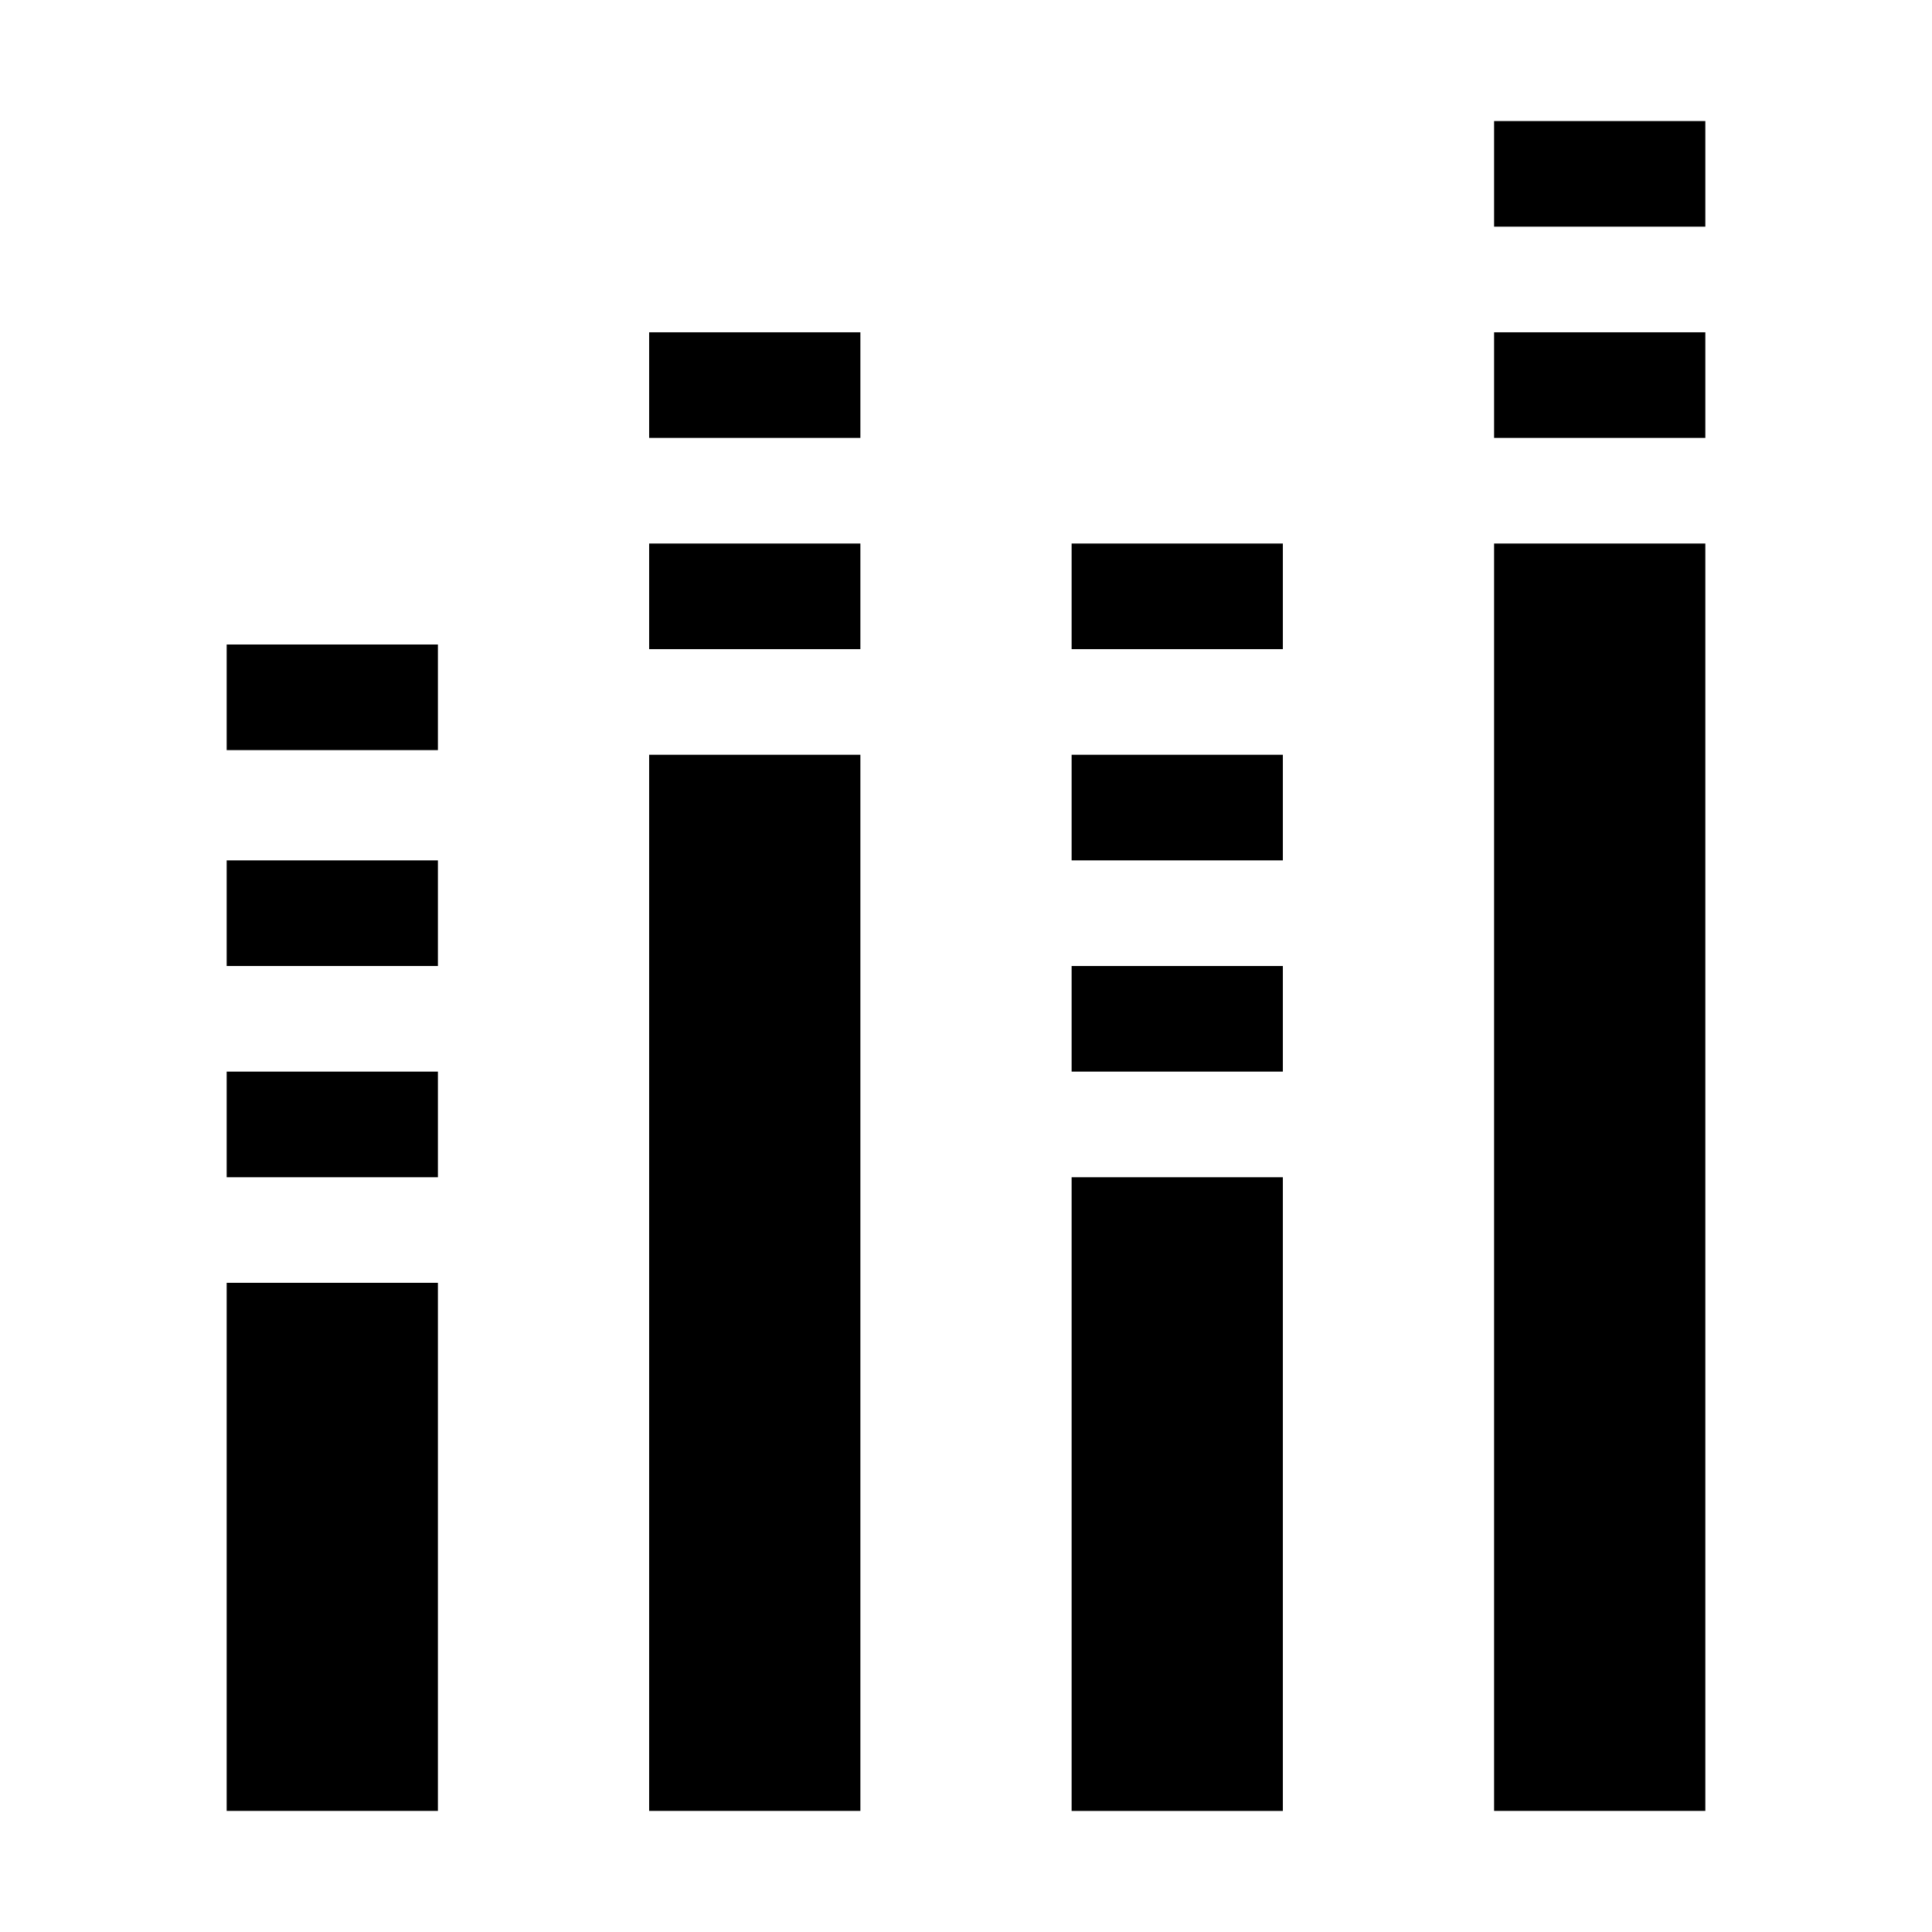
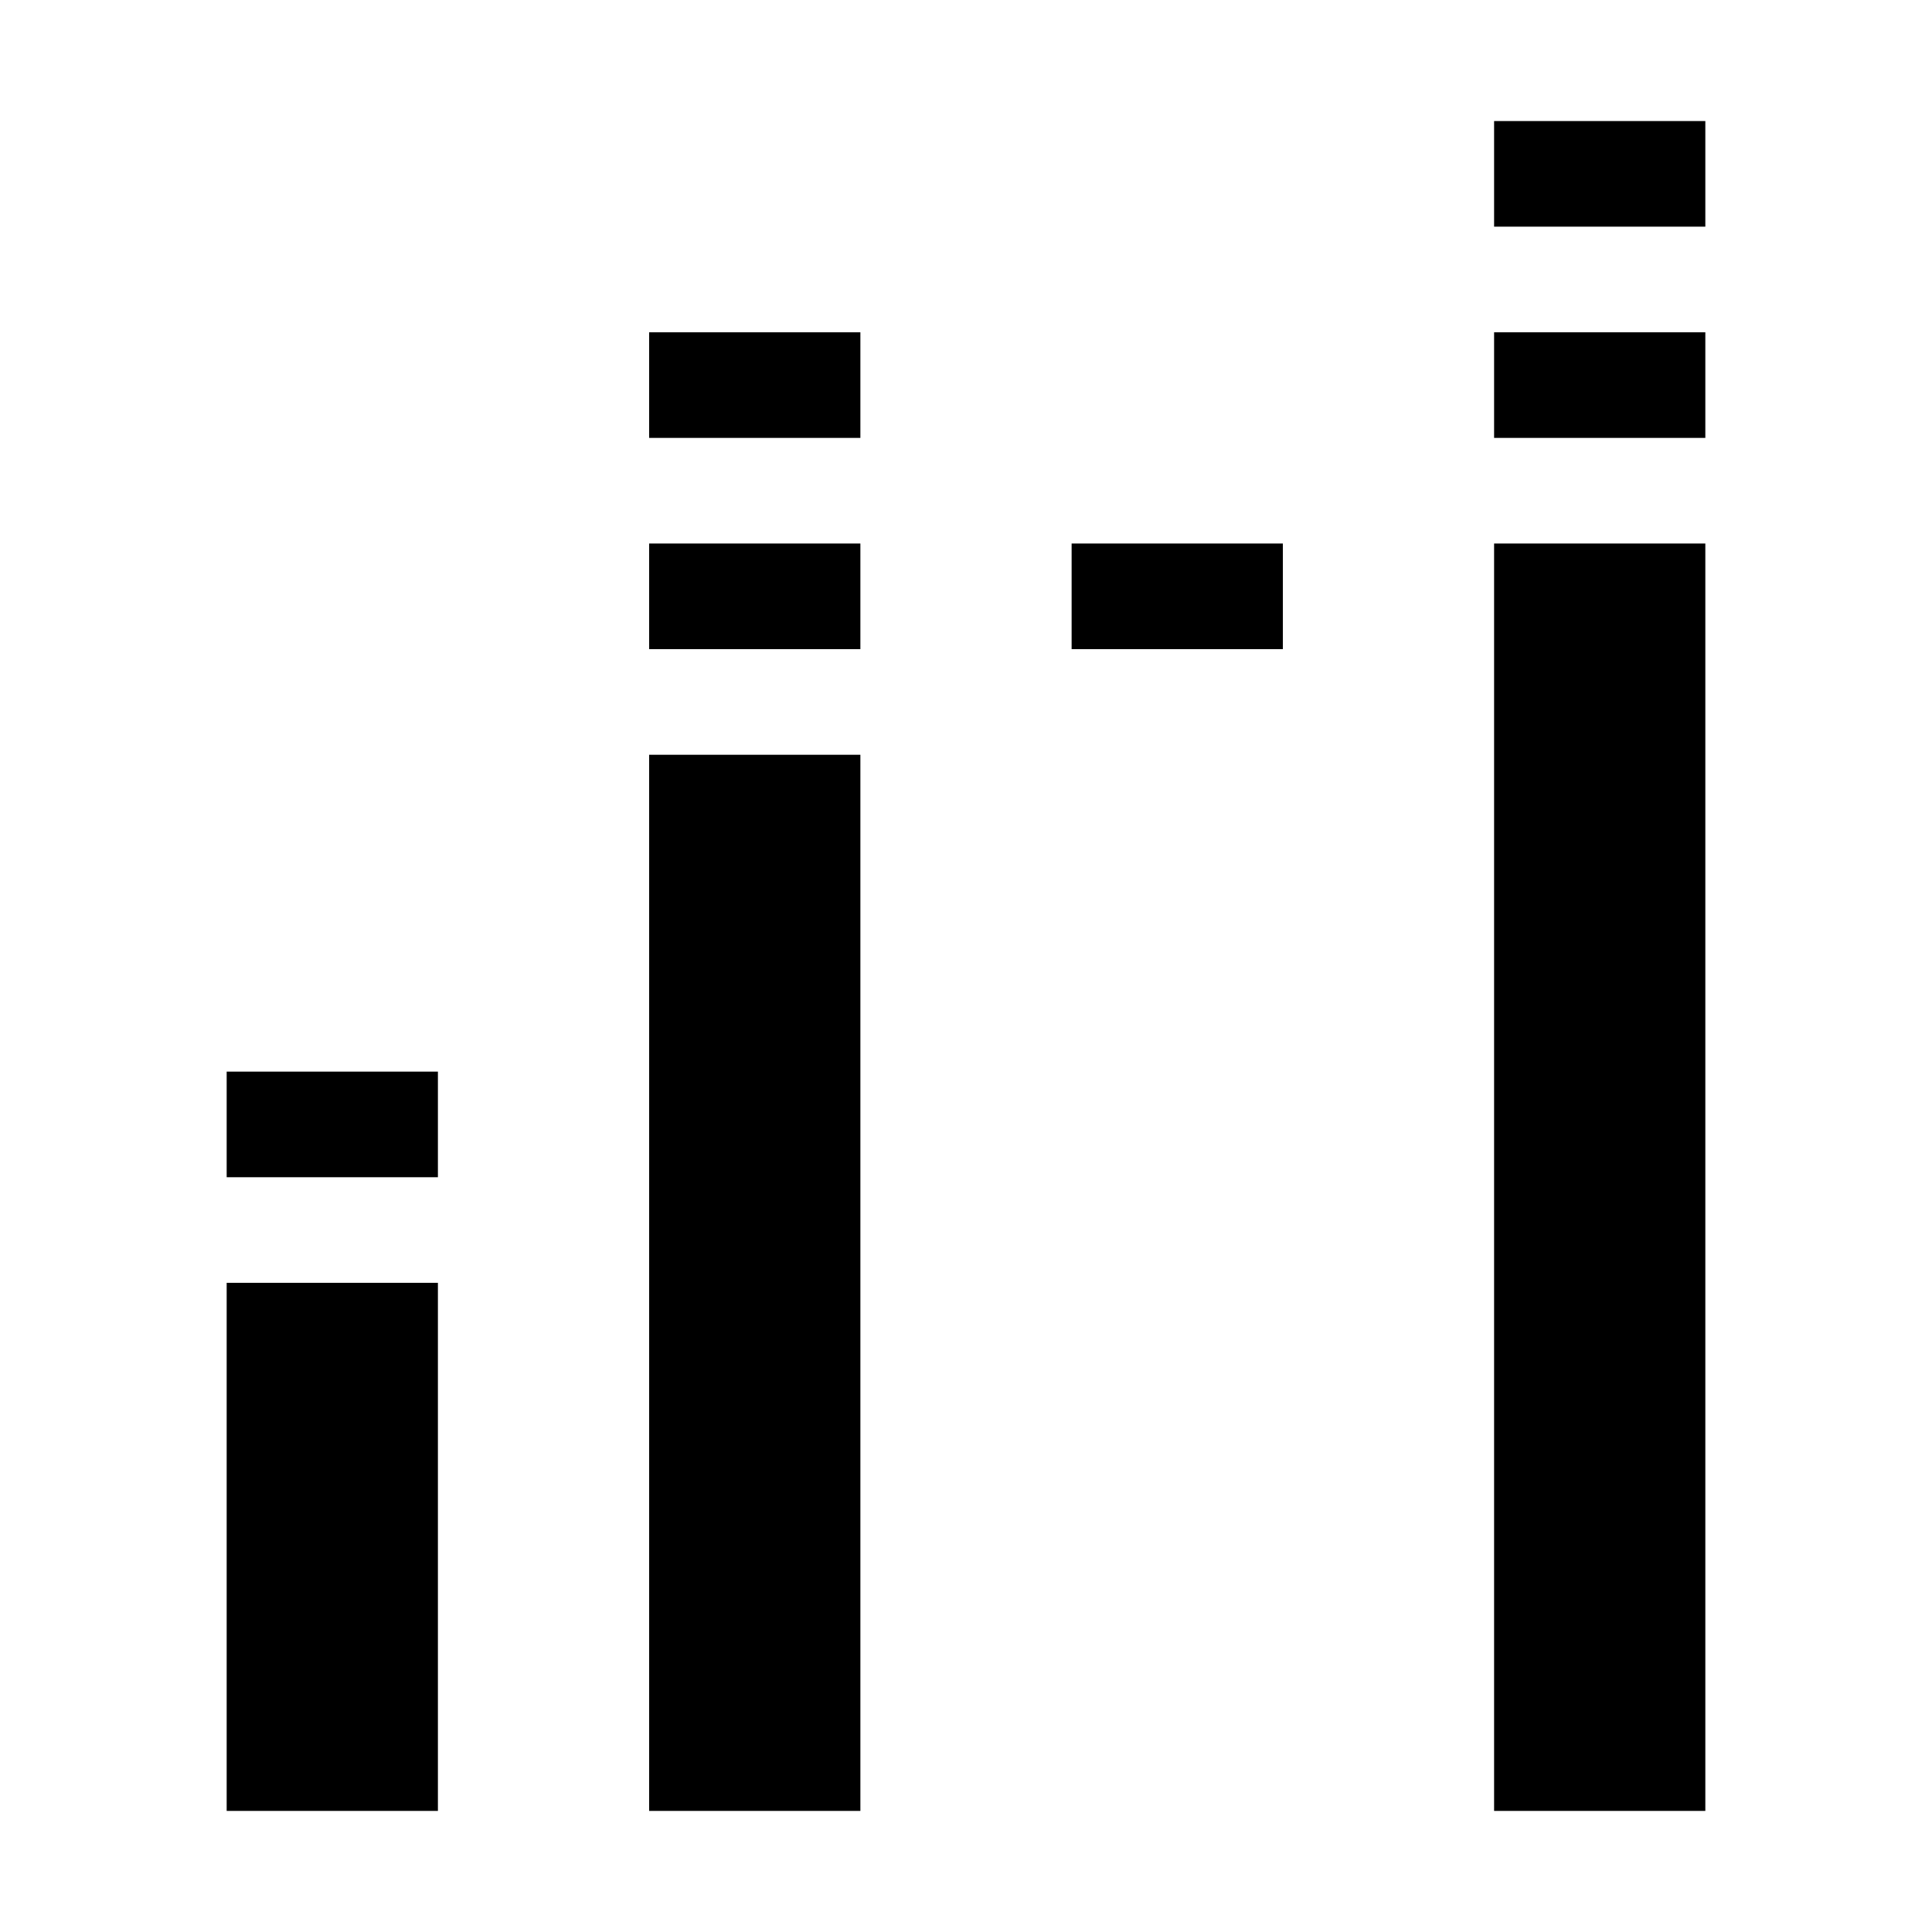
<svg xmlns="http://www.w3.org/2000/svg" fill="#000000" width="800px" height="800px" version="1.1" viewBox="144 144 512 512">
  <g>
    <path d="m204.07 483.96h55.98v139.95h-55.98z" />
    <path d="m316.03 344.02h55.98v279.89h-55.98z" />
-     <path d="m427.99 455.98h55.98v167.94h-55.98z" />
    <path d="m539.95 288.04h55.98v335.87h-55.98z" />
    <path d="m539.95 176.08h55.98v27.988h-55.98z" />
    <path d="m539.95 232.06h55.98v27.988h-55.98z" />
-     <path d="m427.99 344.02h55.98v27.988h-55.98z" />
    <path d="m427.99 288.04h55.98v27.988h-55.98z" />
    <path d="m316.03 288.04h55.98v27.988h-55.98z" />
    <path d="m316.03 232.06h55.98v27.988h-55.98z" />
-     <path d="m204.07 314.8h55.98v27.988h-55.98z" />
-     <path d="m427.99 400h55.98v27.988h-55.98z" />
    <path d="m204.07 427.99h55.98v27.988h-55.98z" />
-     <path d="m204.07 372.01h55.98v27.988h-55.98z" />
  </g>
</svg>